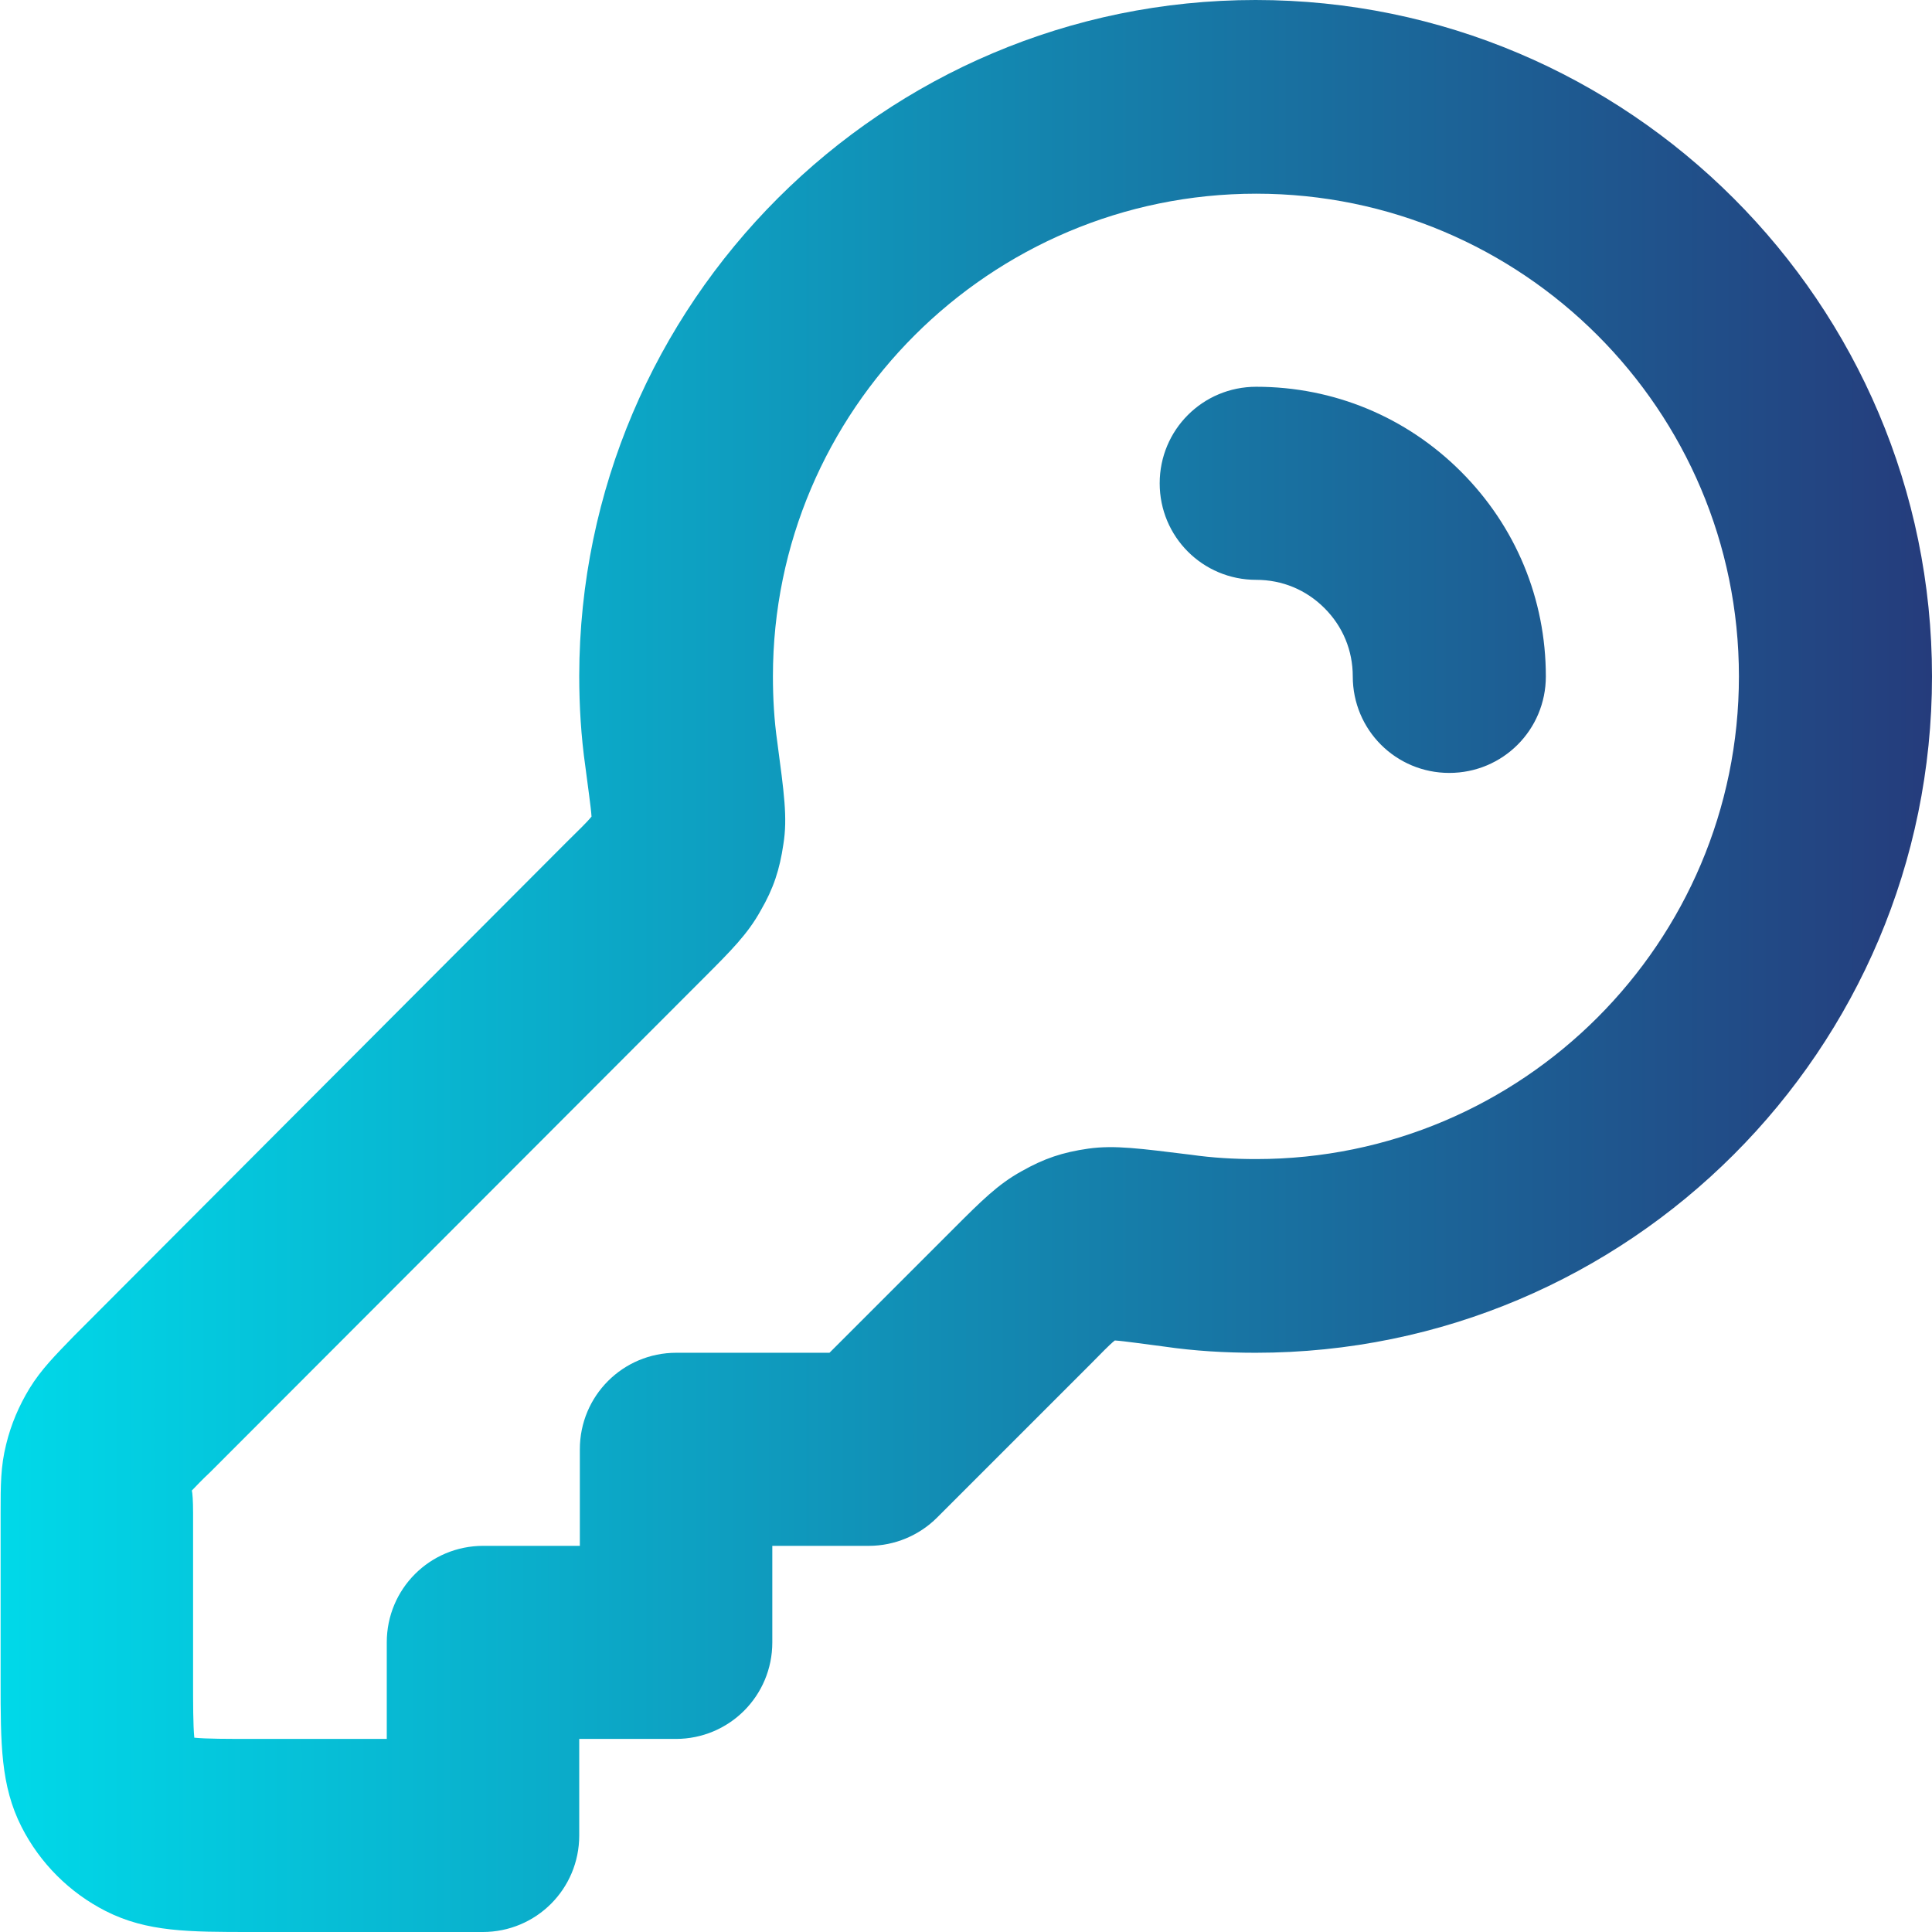
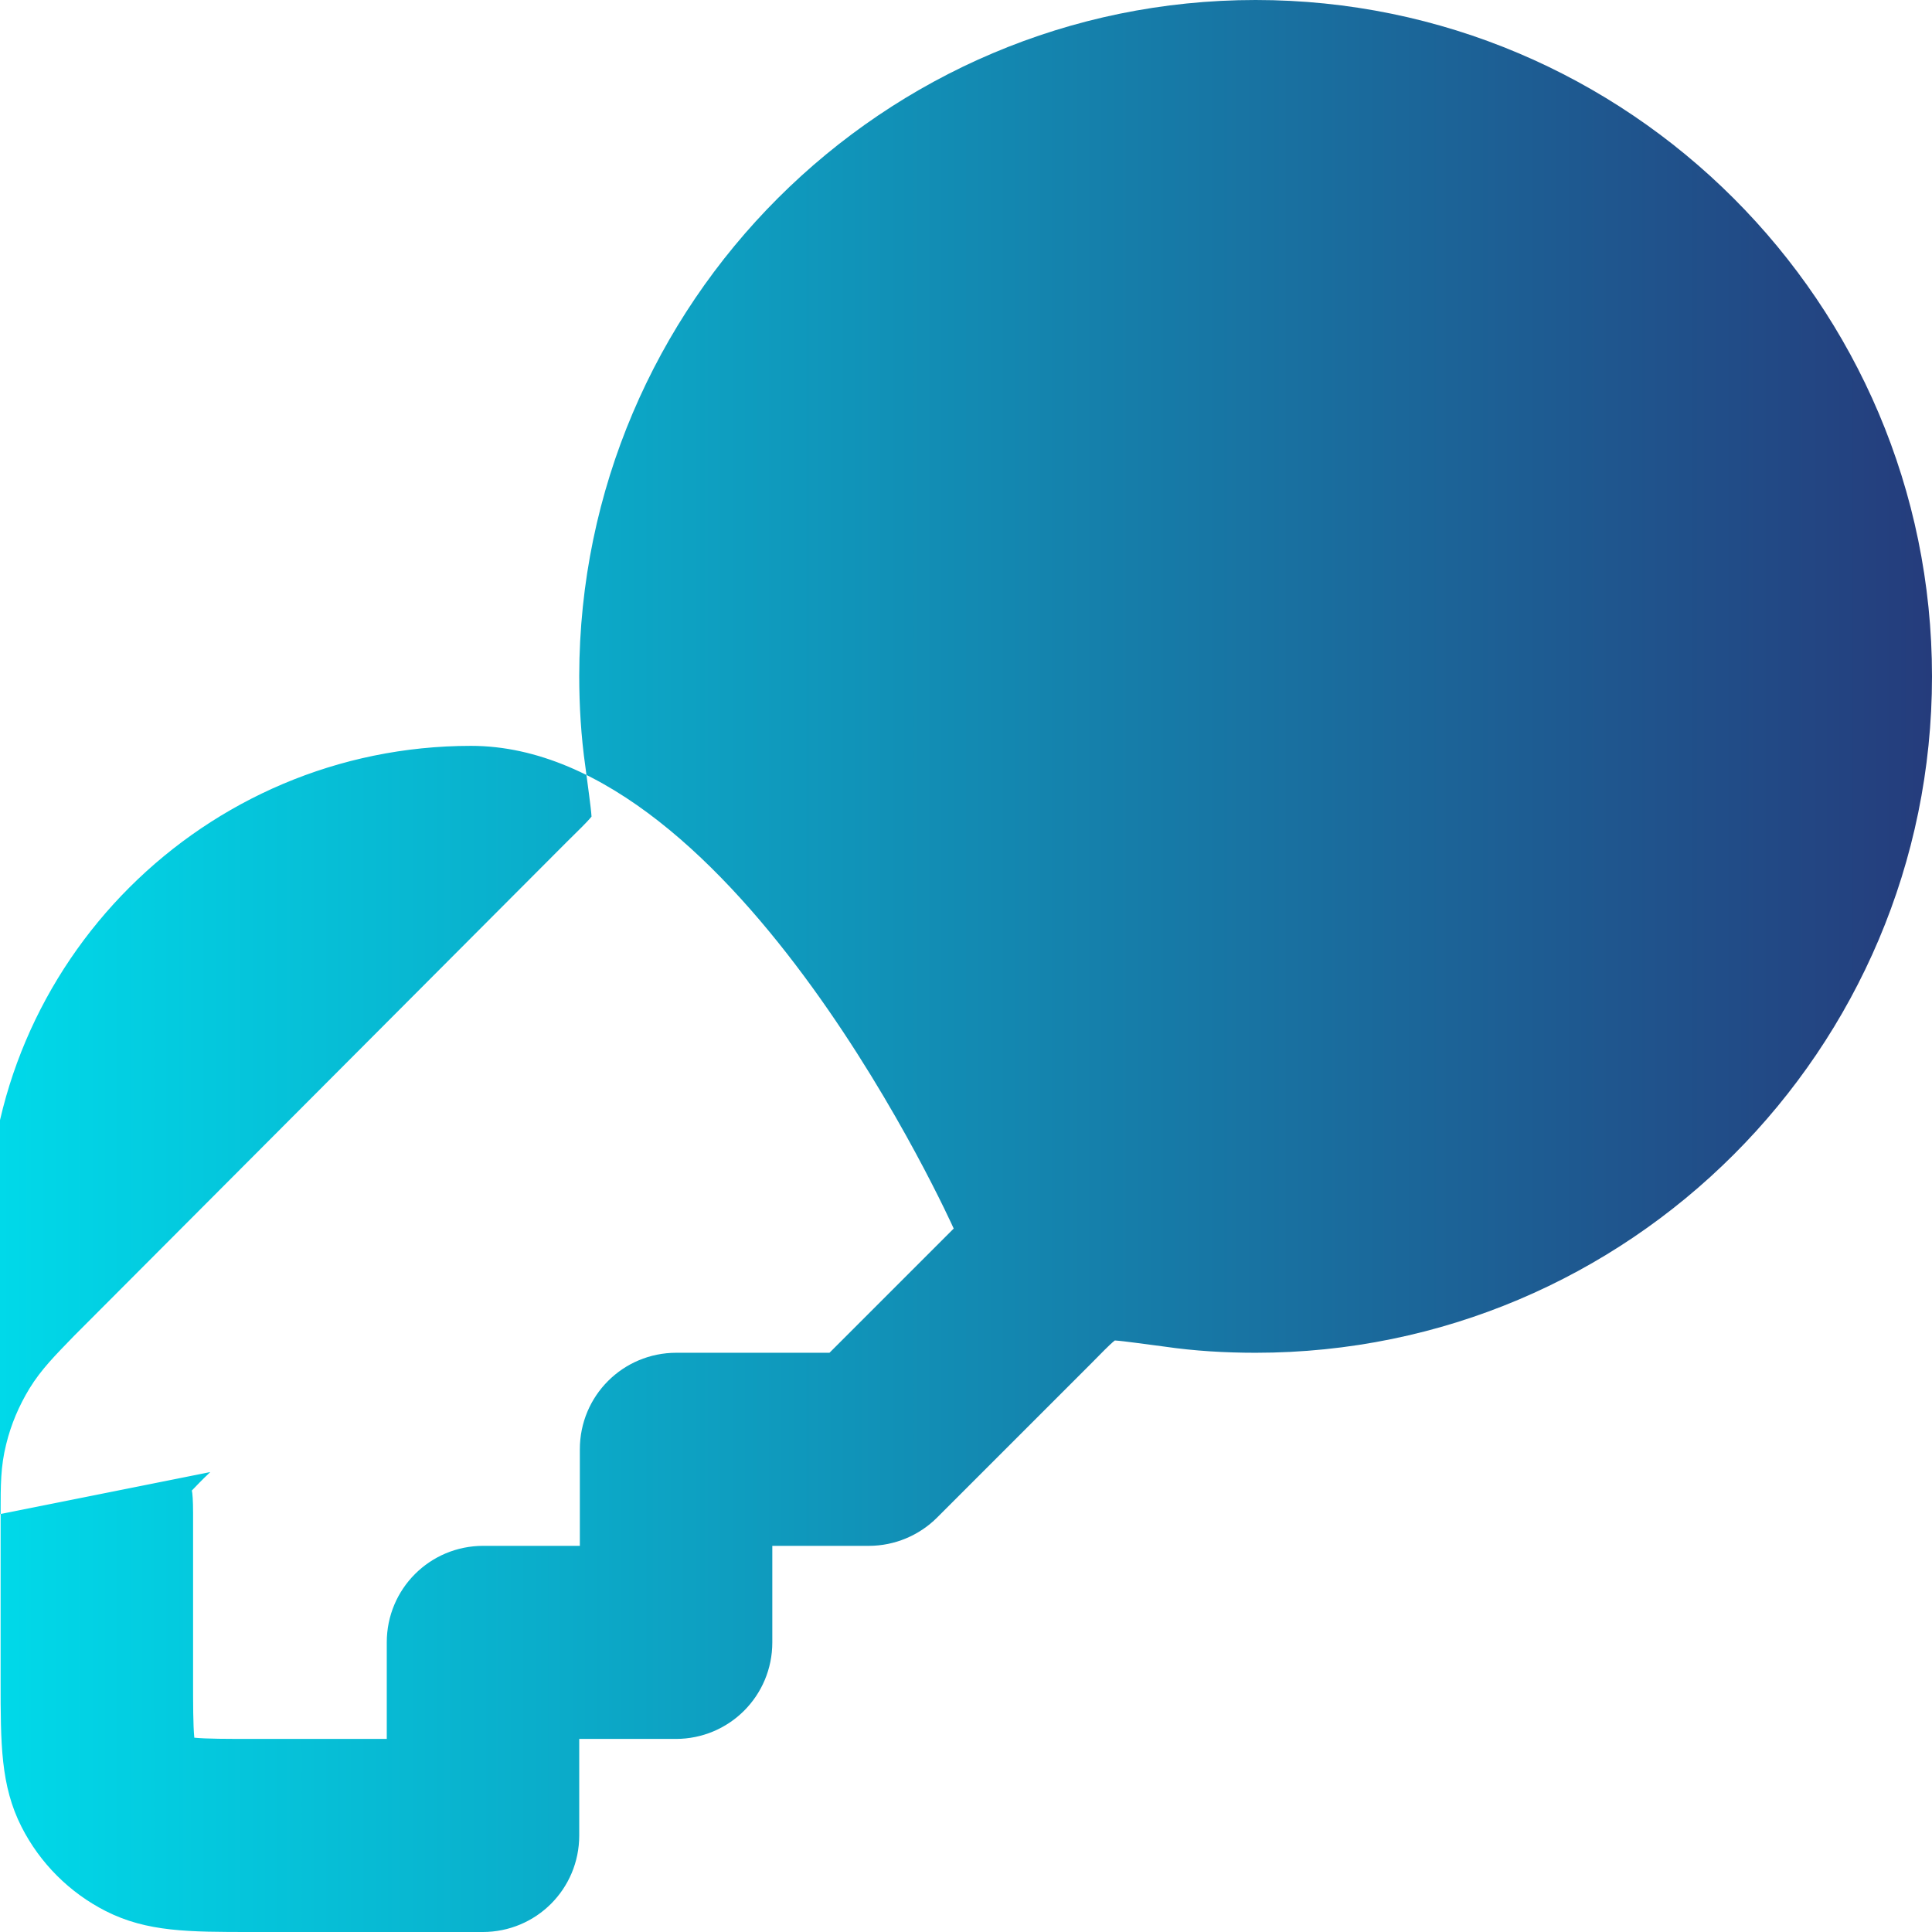
<svg xmlns="http://www.w3.org/2000/svg" id="uuid-5a3e1101-61a6-4441-894f-b855bf06c5e9" viewBox="0 0 31.42 31.42">
  <defs>
    <linearGradient id="uuid-429bd83f-cf8b-47cd-9feb-a6e33108f6ba" x1="0" y1="15.71" x2="31.42" y2="15.71" gradientUnits="userSpaceOnUse">
      <stop offset="0" stop-color="#00d9e9" />
      <stop offset="1" stop-color="#253c7c" />
    </linearGradient>
  </defs>
-   <path d="M7.86,31.42h-3.77c-1.02,0-1.7,0-2.37-.34-.59-.3-1.07-.78-1.37-1.37-.34-.67-.34-1.35-.34-2.37v-2.73c0-.46,0-.76,.09-1.12,.08-.33,.21-.63,.38-.91,.19-.31,.42-.54,.72-.85L9.22,13.69c.19-.19,.31-.3,.4-.41-.01-.16-.06-.49-.1-.81-.07-.49-.1-.99-.1-1.48C9.43,4.93,14.36,0,20.42,0s11,4.93,11,11-4.93,11-11,11c-.5,0-1-.03-1.48-.1-.32-.04-.65-.09-.81-.1-.1,.08-.22,.21-.41,.4l-2.48,2.48c-.29,.29-.69,.46-1.11,.46h-1.57v1.57c0,.87-.7,1.57-1.57,1.57h-1.57v1.57c0,.87-.7,1.57-1.57,1.57Zm-4.7-3.16c.19,.02,.56,.02,.93,.02h2.2v-1.57c0-.87,.7-1.57,1.57-1.57h1.57v-1.57c0-.87,.7-1.57,1.57-1.57h2.49l2.02-2.02c.45-.45,.72-.72,1.1-.93,.37-.21,.67-.31,1.09-.37,.43-.06,.85,0,1.67,.1,.35,.05,.7,.07,1.06,.07,4.33,0,7.85-3.52,7.85-7.85s-3.52-7.85-7.85-7.85-7.86,3.52-7.86,7.85c0,.35,.02,.71,.07,1.06,.11,.83,.17,1.24,.1,1.67-.06,.41-.16,.72-.37,1.08-.21,.38-.48,.65-.93,1.1L3.42,23.94c-.15,.14-.23,.23-.3,.3,.01,.04,.02,.16,.02,.36v2.73c0,.36,0,.73,.02,.93ZM23.57,12.57c-.87,0-1.57-.7-1.57-1.57,0-.42-.16-.81-.46-1.11s-.69-.46-1.11-.46c-.87,0-1.57-.7-1.57-1.57s.7-1.57,1.57-1.57c1.26,0,2.44,.49,3.33,1.38,.89,.89,1.38,2.07,1.38,3.33,0,.87-.7,1.57-1.57,1.57Z" style="fill:url(#uuid-429bd83f-cf8b-47cd-9feb-a6e33108f6ba);" />
+   <path d="M7.86,31.42h-3.77c-1.02,0-1.7,0-2.37-.34-.59-.3-1.07-.78-1.37-1.37-.34-.67-.34-1.35-.34-2.37v-2.73c0-.46,0-.76,.09-1.12,.08-.33,.21-.63,.38-.91,.19-.31,.42-.54,.72-.85L9.22,13.69c.19-.19,.31-.3,.4-.41-.01-.16-.06-.49-.1-.81-.07-.49-.1-.99-.1-1.48C9.43,4.93,14.36,0,20.42,0s11,4.93,11,11-4.93,11-11,11c-.5,0-1-.03-1.48-.1-.32-.04-.65-.09-.81-.1-.1,.08-.22,.21-.41,.4l-2.48,2.48c-.29,.29-.69,.46-1.11,.46h-1.57v1.57c0,.87-.7,1.57-1.57,1.57h-1.57v1.57c0,.87-.7,1.57-1.57,1.57Zm-4.7-3.16c.19,.02,.56,.02,.93,.02h2.2v-1.57c0-.87,.7-1.57,1.57-1.57h1.57v-1.57c0-.87,.7-1.57,1.57-1.57h2.49l2.02-2.02s-3.52-7.85-7.85-7.85-7.86,3.52-7.86,7.85c0,.35,.02,.71,.07,1.06,.11,.83,.17,1.24,.1,1.67-.06,.41-.16,.72-.37,1.08-.21,.38-.48,.65-.93,1.1L3.42,23.94c-.15,.14-.23,.23-.3,.3,.01,.04,.02,.16,.02,.36v2.73c0,.36,0,.73,.02,.93ZM23.57,12.57c-.87,0-1.57-.7-1.57-1.57,0-.42-.16-.81-.46-1.11s-.69-.46-1.11-.46c-.87,0-1.57-.7-1.57-1.57s.7-1.57,1.57-1.57c1.26,0,2.44,.49,3.33,1.38,.89,.89,1.38,2.07,1.38,3.33,0,.87-.7,1.57-1.57,1.57Z" style="fill:url(#uuid-429bd83f-cf8b-47cd-9feb-a6e33108f6ba);" />
</svg>